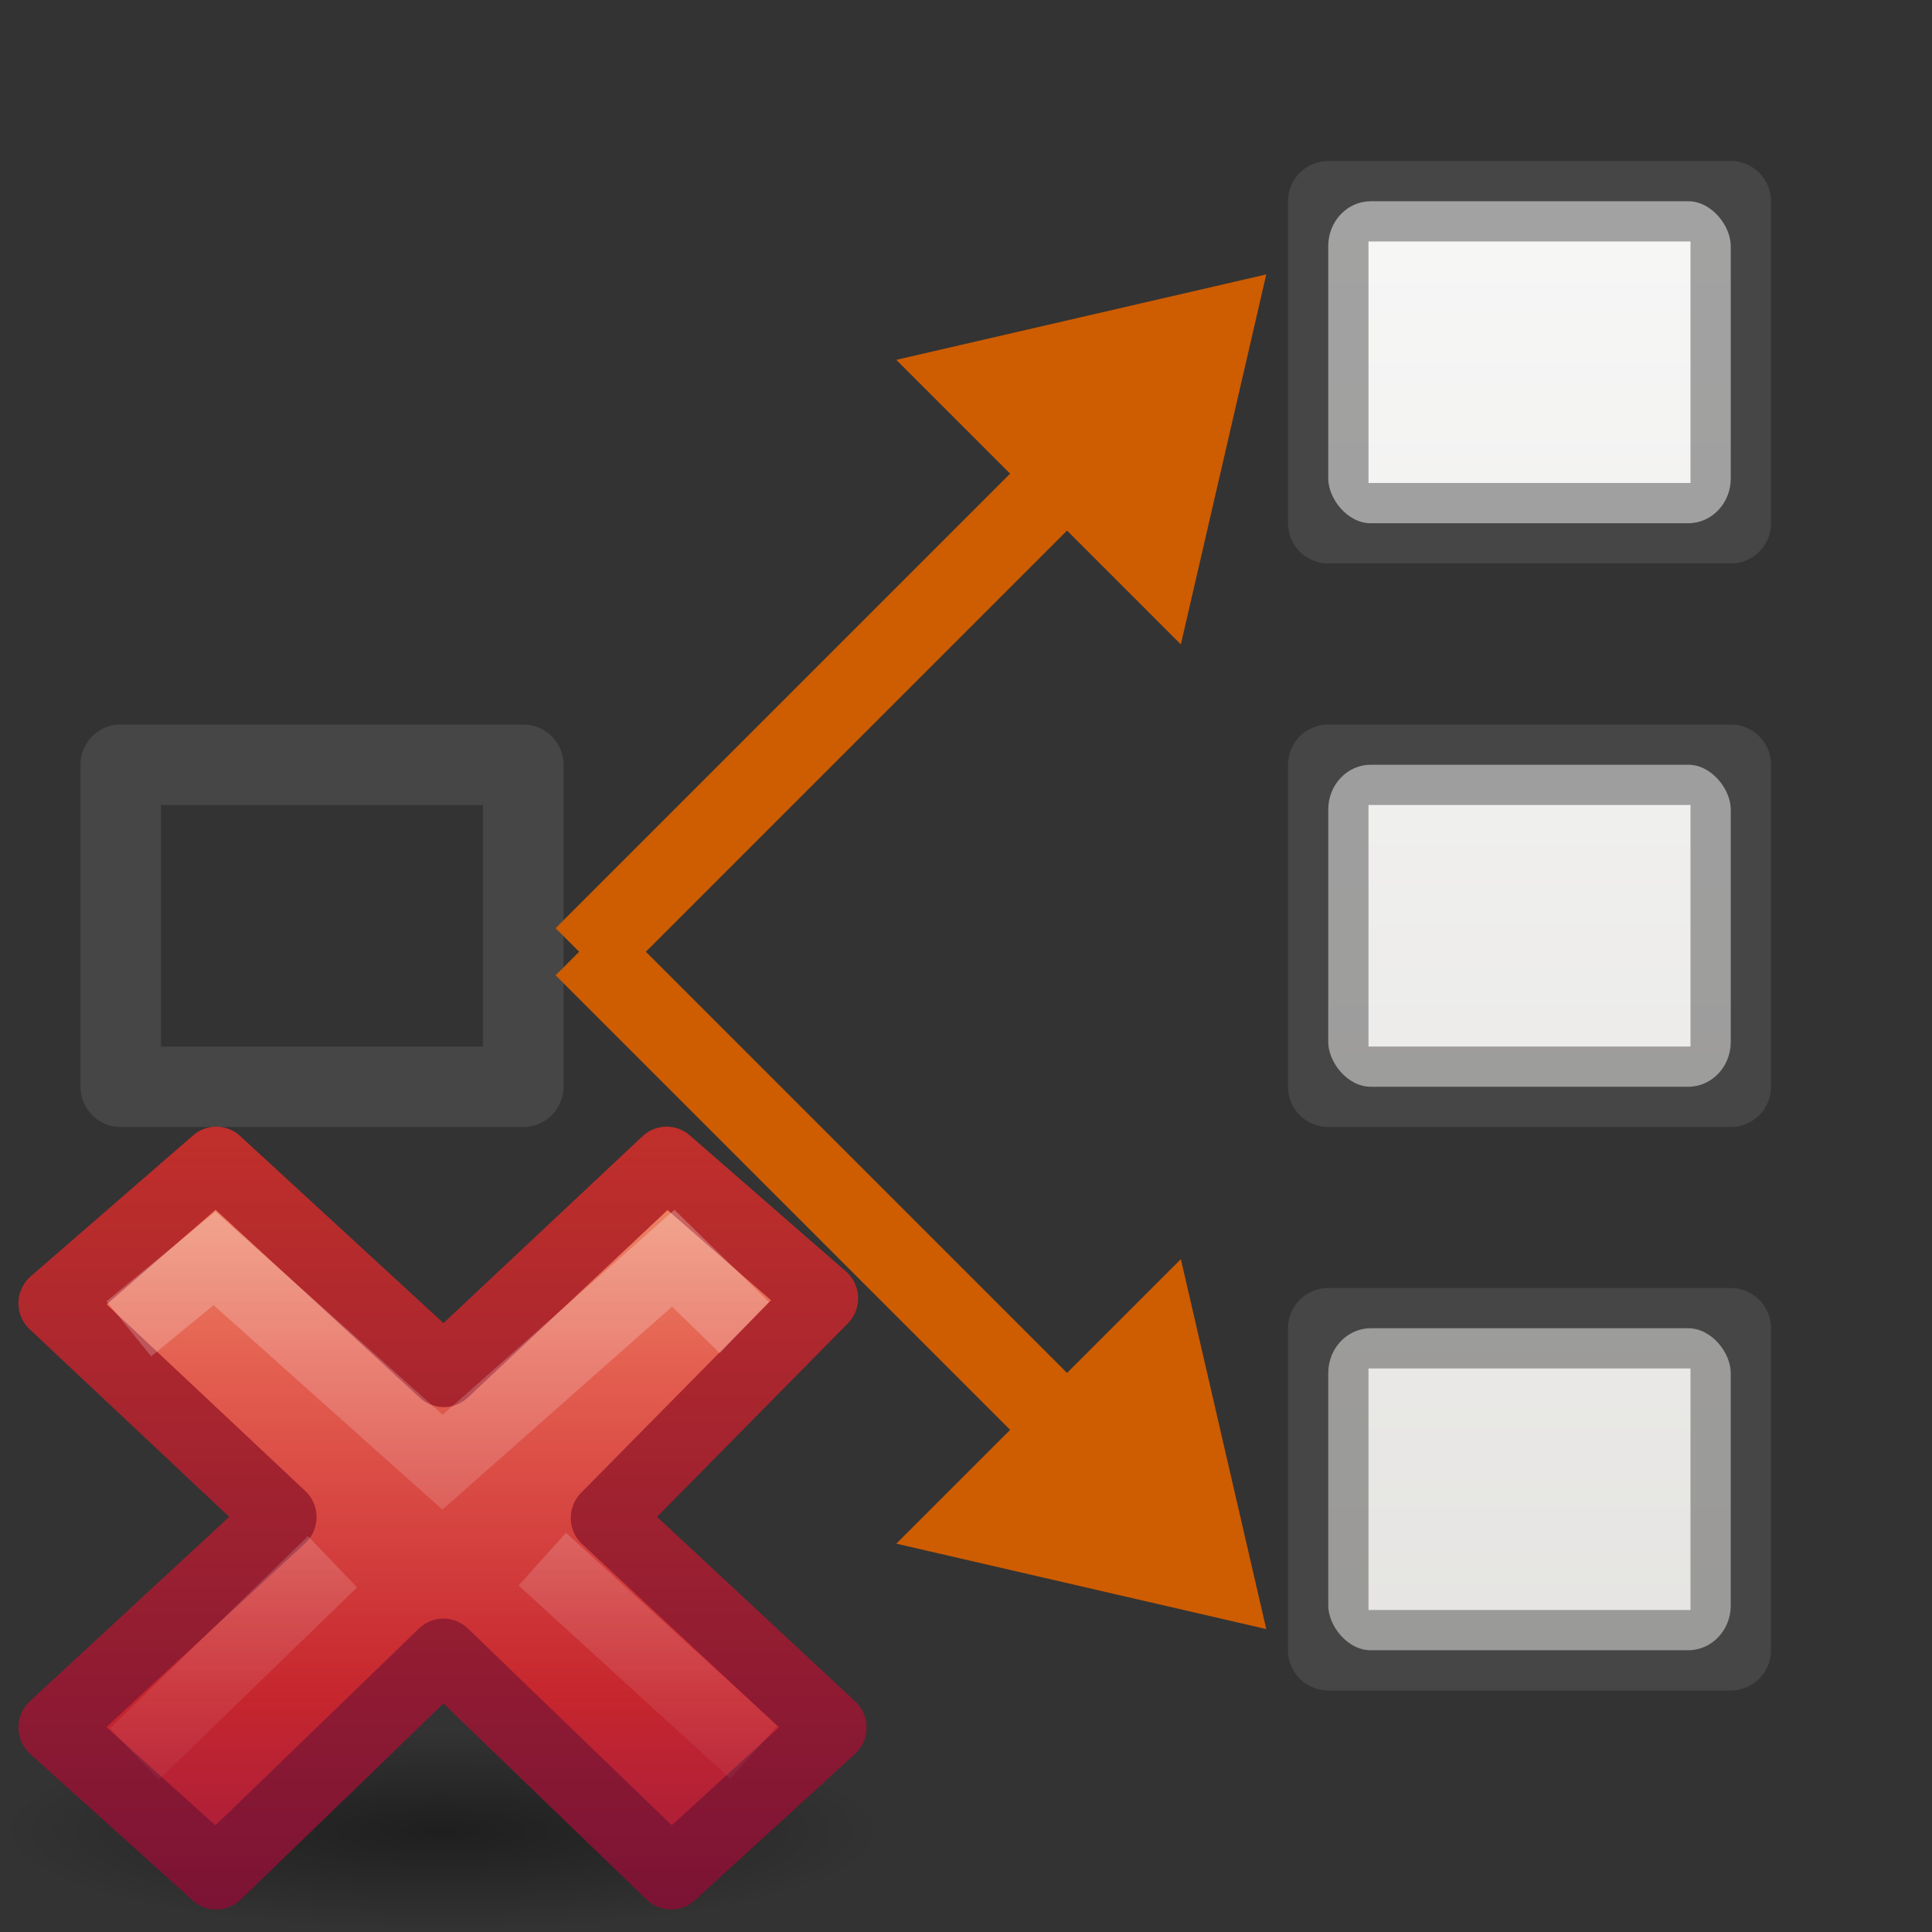
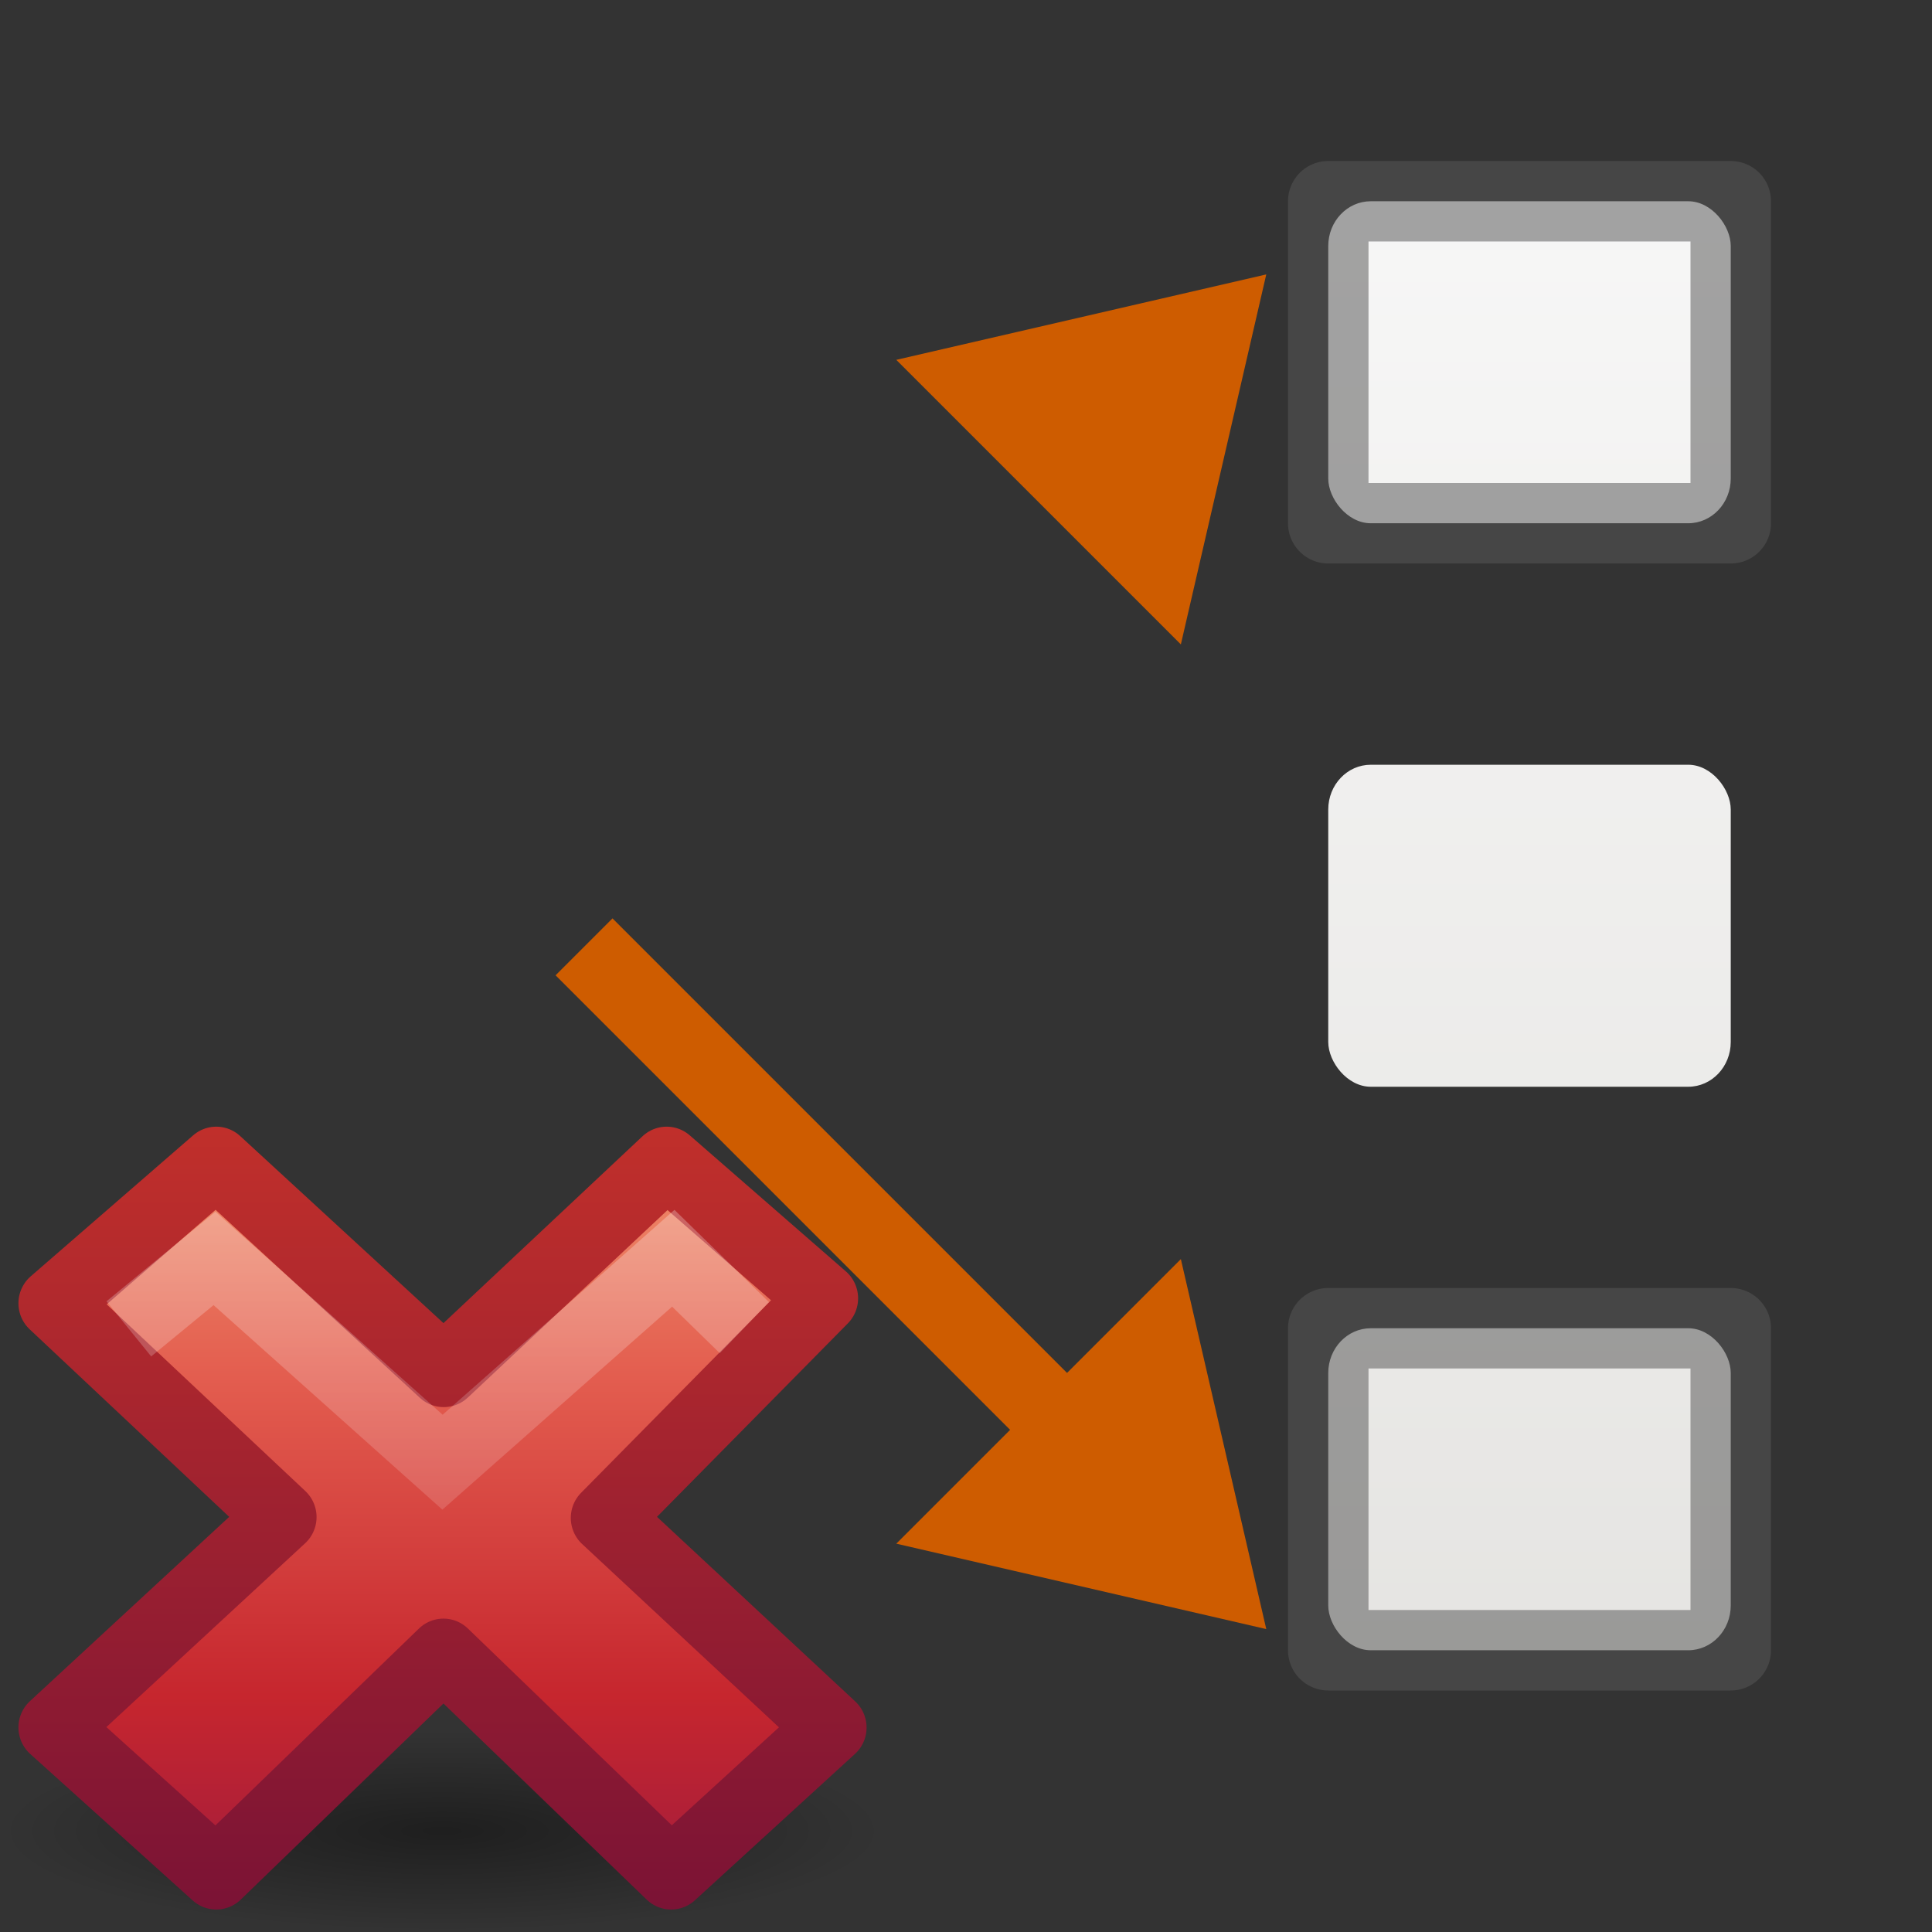
<svg xmlns="http://www.w3.org/2000/svg" xmlns:xlink="http://www.w3.org/1999/xlink" height="24" width="24">
  <rect width="100%" height="100%" fill="#333333" stroke="none" />
  <linearGradient id="a" gradientTransform="matrix(.446 0 0 .45 .802 -.025)" gradientUnits="userSpaceOnUse" x1="26.243" x2="26.243" xlink:href="#j" y1="17.835" y2="73.398" />
  <linearGradient id="b" gradientTransform="matrix(.446 0 0 .45 .802 -.025)" gradientUnits="userSpaceOnUse" x1="26.243" x2="26.243" xlink:href="#j" y1="33.393" y2="88.956" />
  <linearGradient id="c" gradientTransform="matrix(.446 0 0 .45 .802 -.025)" gradientUnits="userSpaceOnUse" x1="26.243" x2="26.243" xlink:href="#j" y1="4.355" y2="57.84" />
  <radialGradient id="d" cx="11.031" cy="17.125" gradientTransform="matrix(.636 0 0 .143 8.981 18.449)" gradientUnits="userSpaceOnUse" r="9.844">
    <stop offset="0" />
    <stop offset="1" stop-opacity="0" />
  </radialGradient>
  <linearGradient id="e" gradientTransform="matrix(.579 0 0 .556 34.075 10.497)" gradientUnits="userSpaceOnUse" x1="11.192" x2="11.192" y1="-.741" y2="30.298">
    <stop offset="0" stop-color="#f8b17e" />
    <stop offset=".312" stop-color="#e35d4f" />
    <stop offset=".571" stop-color="#c6262e" />
    <stop offset="1" stop-color="#690b54" />
  </linearGradient>
  <linearGradient id="f" gradientUnits="userSpaceOnUse" x1="41.225" x2="41.225" y1="23.238" y2="7.39">
    <stop offset="0" stop-color="#791235" />
    <stop offset="1" stop-color="#dd3b27" />
  </linearGradient>
  <linearGradient id="g" gradientTransform="matrix(.308 -.295 .308 .295 25.945 17.144)" gradientUnits="userSpaceOnUse" x1="36.011" x2="16.331" xlink:href="#h" y1="13.023" y2="32.702" />
  <linearGradient id="h">
    <stop offset="0" stop-color="#fff" stop-opacity=".702" />
    <stop offset="1" stop-color="#fff" stop-opacity="0" />
  </linearGradient>
  <linearGradient id="i" gradientTransform="matrix(.308 -.295 .308 .295 25.635 17.293)" gradientUnits="userSpaceOnUse" x1="28.449" x2="16.331" xlink:href="#h" y1="20.584" y2="32.702" />
  <linearGradient id="j" gradientTransform="matrix(.446 0 0 .45 .802 -.025)" gradientUnits="userSpaceOnUse" x1="25.132" x2="25.132" y1="15.5" y2="48.396">
    <stop offset="0" stop-color="#fafafa" />
    <stop offset="1" stop-color="#e2e1de" />
  </linearGradient>
  <g transform="translate(0 -2)">
    <rect fill="url(#c)" height="4" rx=".528" ry=".556" width="5" x="16.5" y="18.5" />
    <path d="m16.5 18.5h5v4h-5z" fill="none" stroke="#575757" stroke-linecap="square" stroke-linejoin="round" stroke-opacity=".529" />
  </g>
  <g transform="translate(0 -9)">
    <rect fill="url(#a)" height="4" rx=".528" ry=".556" width="5" x="16.5" y="18.5" />
-     <path d="m16.5 18.5h5v4h-5z" fill="none" stroke="#575757" stroke-linecap="square" stroke-linejoin="round" stroke-opacity=".529" />
  </g>
  <g transform="translate(0 -16)">
    <rect fill="url(#b)" height="4" rx=".528" ry=".556" width="5" x="16.5" y="18.5" />
    <path d="m16.5 18.5h5v4h-5z" fill="none" stroke="#575757" stroke-linecap="square" stroke-linejoin="round" stroke-opacity=".529" />
  </g>
  <g transform="translate(-15 -9)">
    <rect fill="url(#a)" height="4" rx=".528" ry=".556" width="5" x="16.5" y="18.5" />
-     <path d="m16.5 18.5h5v4h-5z" fill="none" stroke="#575757" stroke-linecap="square" stroke-linejoin="round" stroke-opacity=".529" />
  </g>
  <g transform="translate(.73 -2.763)">
    <path d="m10.404 21.939 4.596 1.061-1.061-4.596z" fill="#ce5c00" fill-rule="evenodd" />
    <path d="m6.525 14.525 6.475 6.475" fill="none" stroke="#ce5c00" />
  </g>
  <g transform="matrix(1 0 0 -1 .73 26.409)">
    <path d="m10.404 21.939 4.596 1.061-1.061-4.596z" fill="#ce5c00" fill-rule="evenodd" />
-     <path d="m6.525 14.525 6.475 6.475" fill="none" stroke="#ce5c00" />
  </g>
  <g transform="matrix(.878 0 0 .884 -8.551 4.271)">
    <path d="m22.263 20.901a6.263 1.409 0 0 1 -12.526 0 6.263 1.409 0 1 1 12.526 0z" fill="url(#d)" opacity=".4" />
    <g transform="translate(-25.022 -.941)">
      <path d="m46.522 20.386-3.185-2.946 3.065-3.086-2.209-1.912-3.154 2.941-3.218-2.941-2.299 1.982 3.218 3.004-3.218 2.956 2.299 2.059 3.214-3.088 3.222 3.088z" fill="url(#e)" stroke="url(#f)" stroke-linejoin="round" />
      <g fill="none">
        <path d="m44.934 14.418-.647-.627-3.265 2.866-3.226-2.864-.825.674" opacity=".5" stroke="url(#g)" stroke-linecap="square" />
-         <path d="m45.427 20.732-2.993-2.713m-2.968.037-2.804 2.702" opacity=".4" stroke="url(#i)" />
      </g>
    </g>
  </g>
</svg>